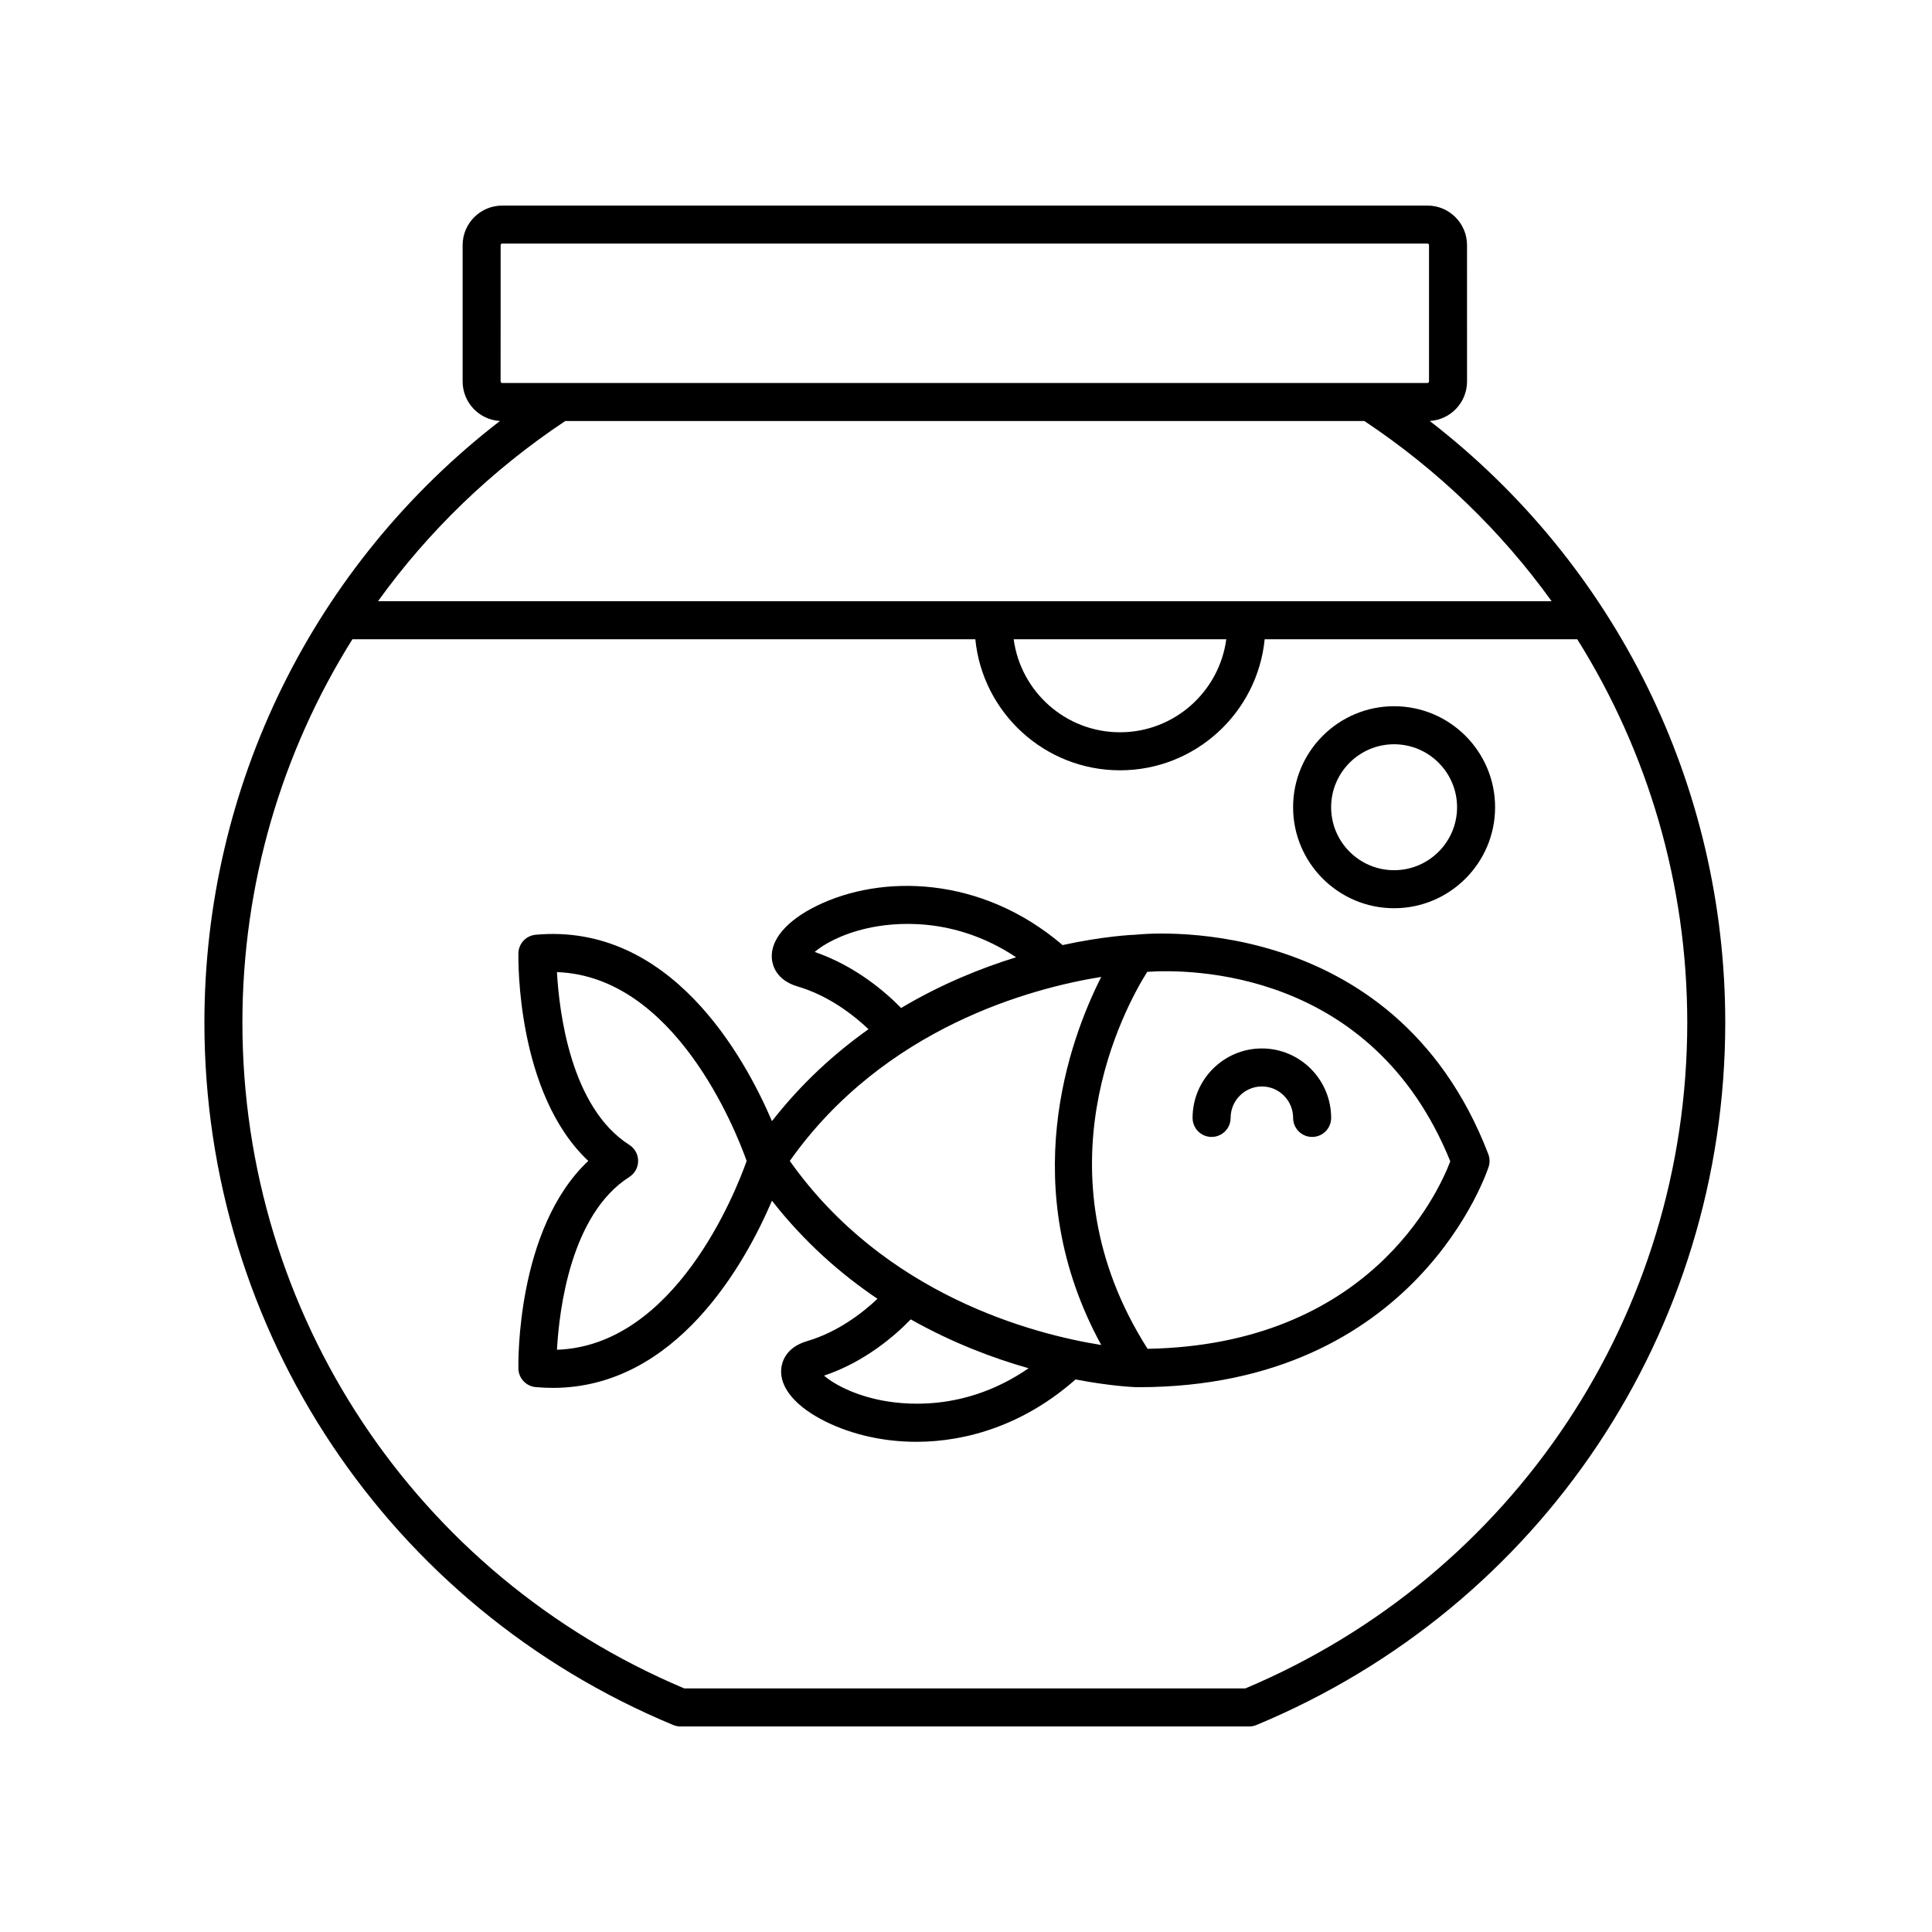
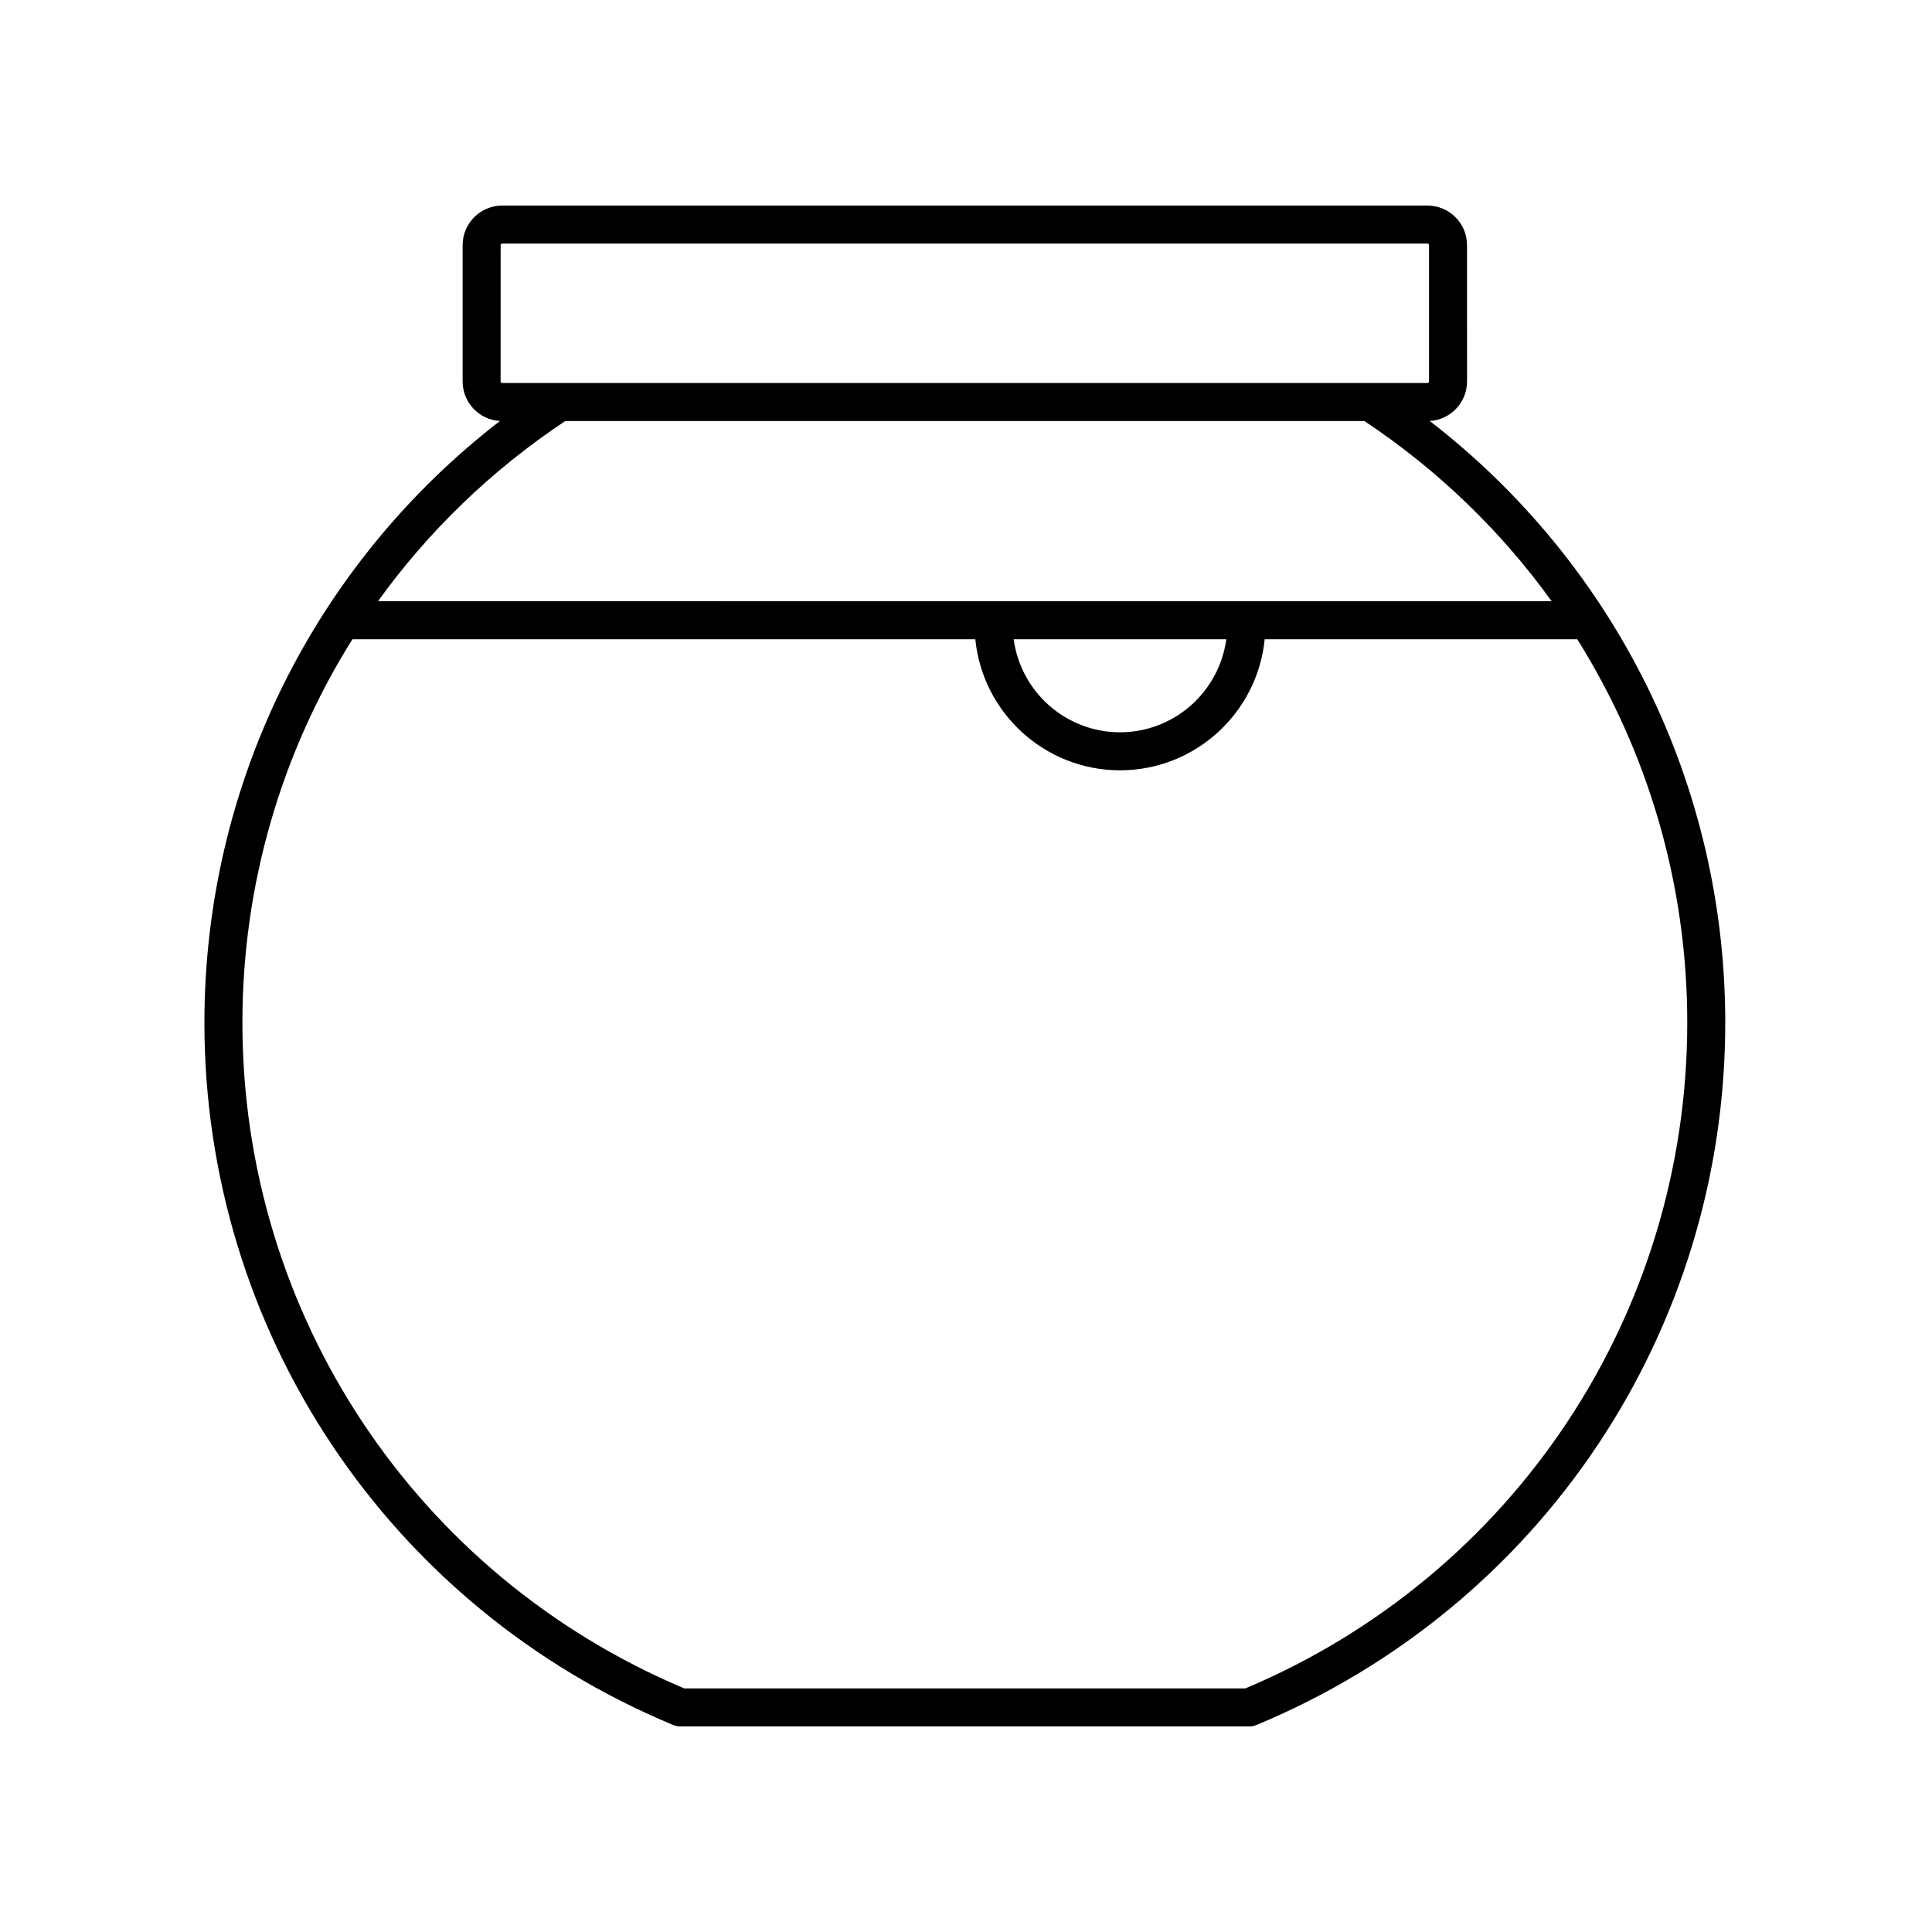
<svg xmlns="http://www.w3.org/2000/svg" fill="#000000" width="800px" height="800px" version="1.1" viewBox="144 144 512 512">
  <g>
-     <path d="m445.07 391.7c-0.891 0.031-8.457 0.359-19.473 2.754-21.691-18.523-48.098-18.742-65.113-10.422-8.004 3.918-12.359 9.023-11.938 14.016 0.145 1.656 1.086 5.691 6.828 7.375 8.359 2.453 14.992 7.723 18.789 11.328-8.984 6.371-17.762 14.344-25.586 24.363-7.375-17.246-26.957-52.621-62.613-49.398-2.559 0.23-4.531 2.348-4.586 4.914-0.035 1.633-0.516 37.148 18.523 55.027-19.039 17.879-18.559 53.398-18.523 55.027 0.055 2.566 2.027 4.684 4.586 4.914 1.539 0.137 3.047 0.207 4.527 0.207 32.797-0.004 51.035-33.105 58.086-49.605 8.512 10.898 18.148 19.371 27.961 25.996-3.816 3.602-10.402 8.797-18.684 11.227-5.742 1.684-6.688 5.719-6.828 7.375-0.422 4.992 3.93 10.102 11.938 14.016 6.773 3.312 15.047 5.281 23.906 5.281 13.73 0 28.875-4.781 42.16-16.531 9.188 1.77 15.352 2.031 16.191 2.059h0.438c74.012 0 92.684-57.895 92.867-58.48 0.328-1.078 0.289-2.234-0.113-3.289-25.328-65.902-93.109-58.207-93.344-58.152zm-153.47 110c0.586-10.602 3.637-35.891 19.18-45.793 1.453-0.926 2.332-2.527 2.332-4.25s-0.879-3.324-2.332-4.25c-15.543-9.898-18.594-35.188-19.18-45.789 31.191 1.102 47.281 41.664 50.273 50.043-2.981 8.387-19.008 48.957-50.273 50.039zm68.305-105.43c2.199-1.91 6.914-4.688 14.004-6.285 6.754-1.516 22.793-3.34 39.375 7.699-9.336 2.879-19.891 7.141-30.484 13.445-3.938-4.039-11.883-11.047-22.895-14.859zm-6.602 55.387c25.145-35.531 64.266-45.824 82.535-48.766-8.578 16.965-22.723 55.922 0 97.547-17.992-2.883-57.297-13.117-82.535-48.781zm23.09 63.199c-7.106-1.605-11.824-4.387-14.012-6.297 10.988-3.68 19.035-10.844 22.977-14.914 10.988 6.207 21.844 10.293 31.23 12.953-16.871 11.652-33.336 9.797-40.195 8.258zm71.727-13.406c-29.922-46.996-5.965-90.57-0.09-99.906 10.996-0.738 59.598-0.906 80.309 50.219-3.309 8.715-21.73 48.629-80.219 49.688z" />
-     <path d="m478.41 421.85c-10.125 0-18.363 8.258-18.363 18.41 0 2.781 2.254 5.039 5.039 5.039 2.785 0 5.039-2.254 5.039-5.039 0-4.594 3.715-8.336 8.285-8.336 4.566 0 8.281 3.738 8.281 8.336 0 2.781 2.254 5.039 5.039 5.039 2.785 0 5.039-2.254 5.039-5.039-0.004-10.152-8.242-18.41-18.359-18.41z" />
    <path d="m322.39 601.14c0.613 0.254 1.27 0.387 1.934 0.387h150.72c0.664 0 1.32-0.129 1.934-0.387 75.469-31.371 124.23-104.43 124.23-186.14 0-62.859-29.008-121.36-78.32-159.44 5.504-0.309 9.891-4.887 9.891-10.469l-0.004-36.125c0-5.785-4.703-10.488-10.488-10.488l-245.2 0.004c-5.785 0-10.488 4.703-10.488 10.488v36.125c0 5.582 4.383 10.16 9.891 10.469-49.312 38.082-78.32 96.582-78.32 159.44-0.004 81.703 48.758 154.77 124.23 186.14zm151.64-9.691h-148.69c-71.172-30.012-117.1-99.16-117.1-176.45 0-36.59 10.359-71.617 29.152-101.59h165.08c1.918 19.469 18.375 34.73 38.34 34.73 19.965 0 36.426-15.262 38.34-34.73h82.836c18.793 29.973 29.152 65 29.152 101.59-0.004 77.289-45.93 146.44-117.11 176.45zm-61.395-278.04h56.344c-1.867 13.895-13.773 24.652-28.172 24.652-14.398 0-26.305-10.758-28.172-24.652zm-135.96-104.45c0-0.227 0.188-0.41 0.414-0.41h245.2c0.227 0 0.414 0.184 0.414 0.41v36.125c0 0.227-0.188 0.41-0.414 0.41h-245.21c-0.227 0-0.414-0.184-0.414-0.41zm17.133 46.613h211.76c19.605 13.043 36.32 29.262 49.629 47.758l-311.02-0.004c13.305-18.492 30.023-34.711 49.625-47.754z" />
-     <path d="m513.45 384.69c14.762 0 26.766-12.008 26.766-26.766s-12.004-26.766-26.766-26.766-26.766 12.008-26.766 26.766 12.008 26.766 26.766 26.766zm0-43.453c9.199 0 16.688 7.484 16.688 16.688s-7.488 16.688-16.688 16.688-16.688-7.484-16.688-16.688 7.488-16.688 16.688-16.688z" />
  </g>
</svg>